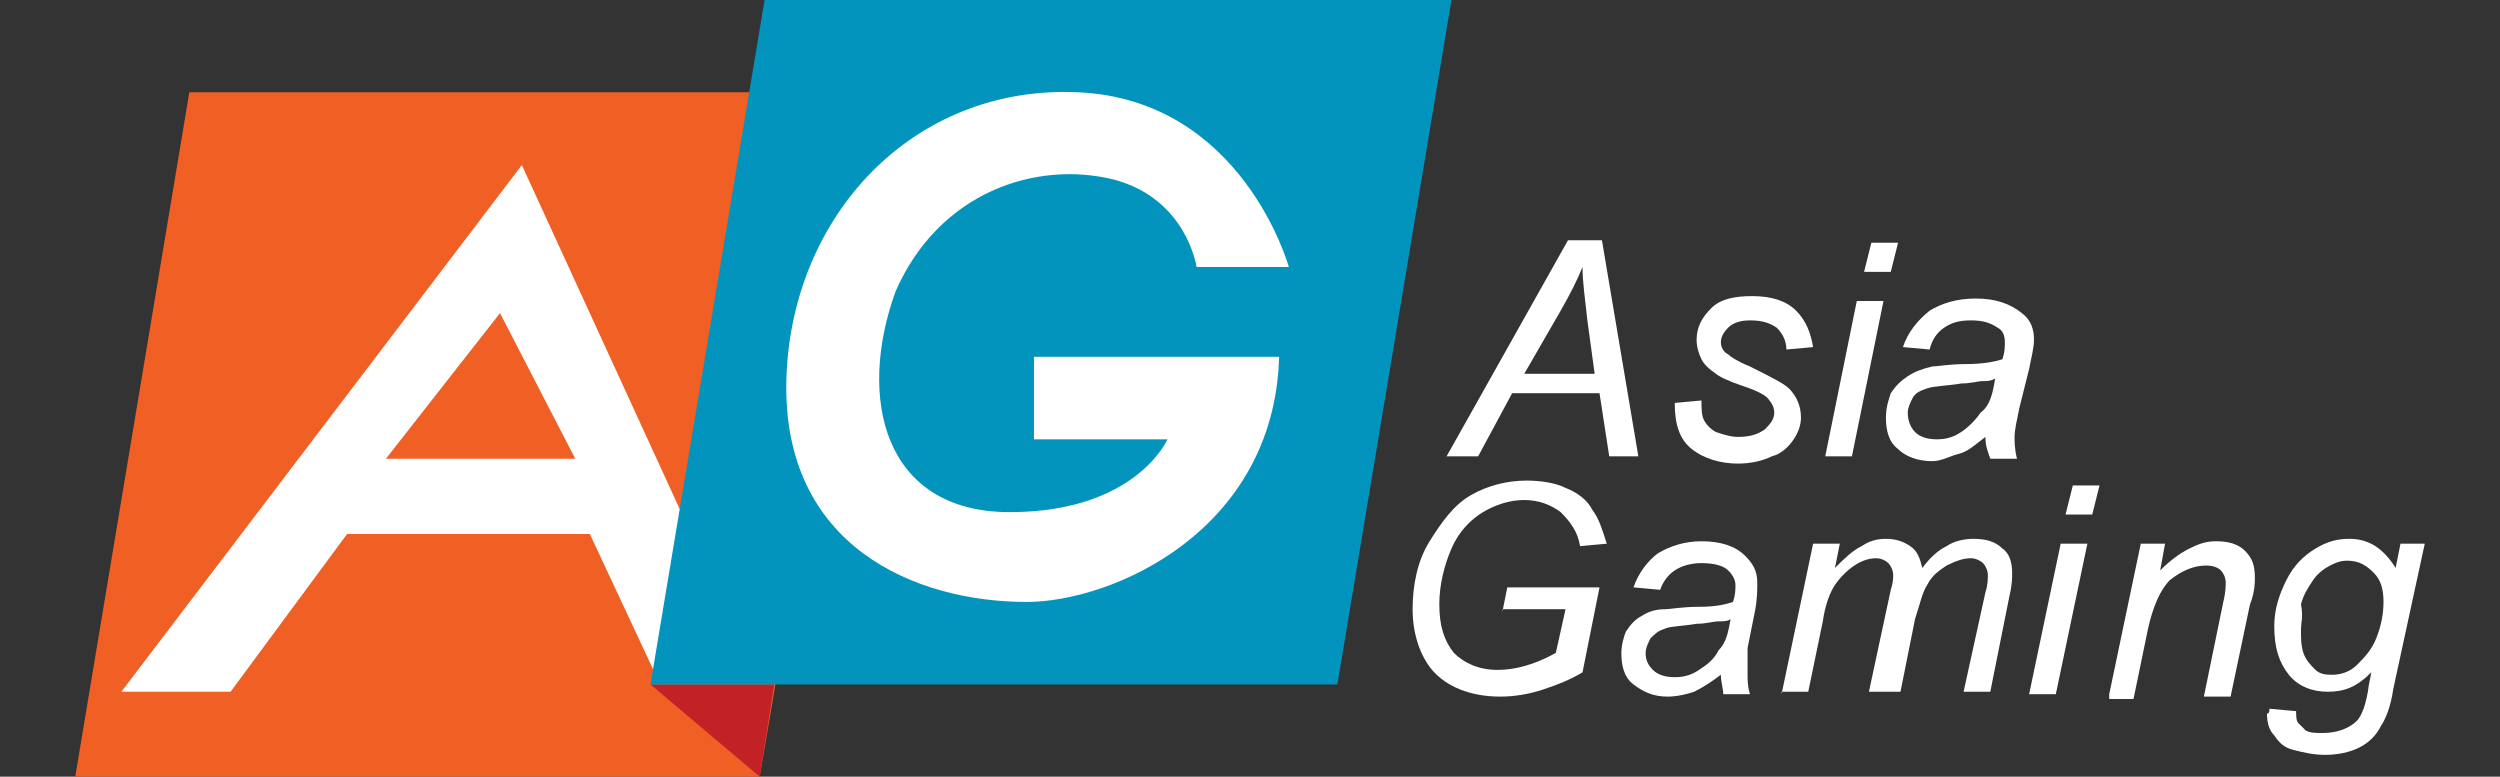
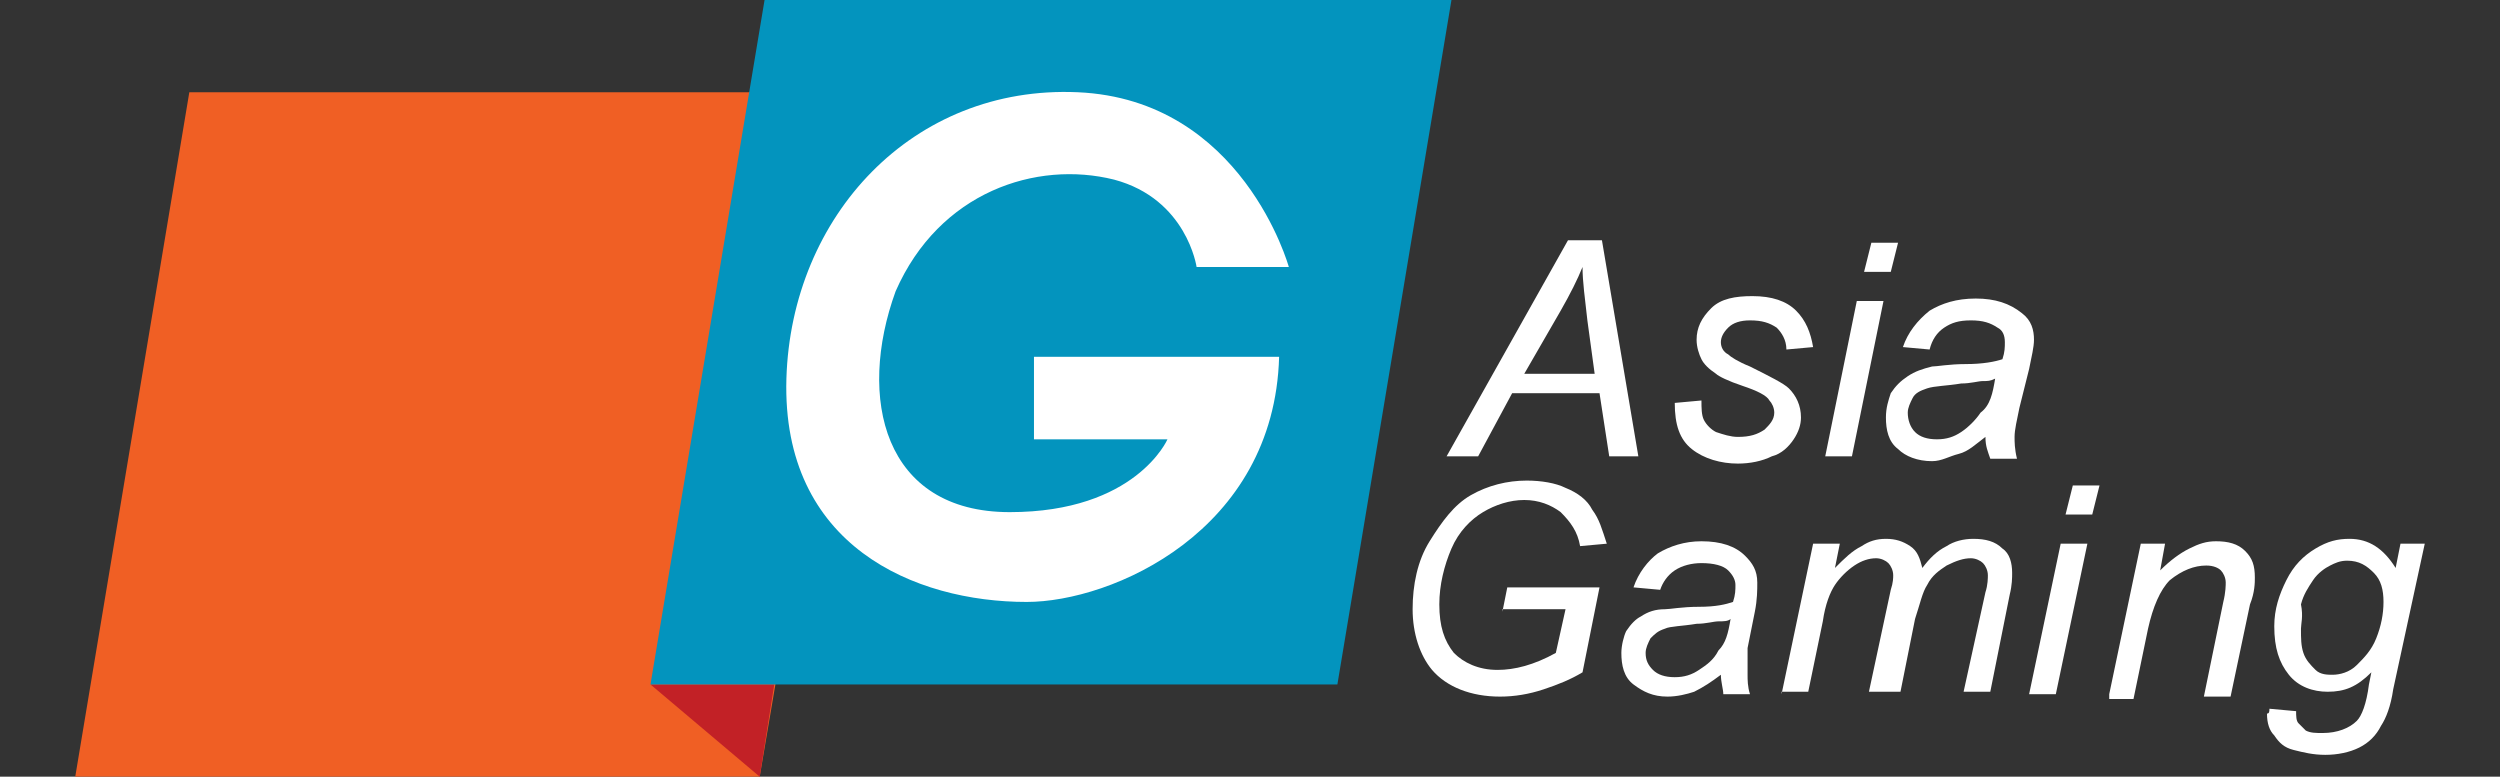
<svg xmlns="http://www.w3.org/2000/svg" version="1.1" id="Слой_1" x="0px" y="0px" viewBox="0 0 103 32" style="enable-background:new 0 0 103 32;" xml:space="preserve">
  <rect x="0" y="0" width="103" height="32" fill="#333333" stroke="none" />
  <style type="text/css">
	.st0{fill:#F05F24;}
	.st1{fill:#C22126;}
	.st2{fill:#FFFFFF;}
	.st3{fill:#0394BE;}
</style>
  <g>
    <polygon class="st0" points="31.3,32 3.1,32 7.8,3.8 36.1,3.8  " />
    <polygon class="st0" points="15.9,18.9 23.6,18.9 20.5,12.9  " />
    <path id="XMLID_2_" class="st1" d="M26.8,28.2l4.5,3.8l0.6-3.8H26.8z" />
-     <path class="st2" d="M21.5,6.8L5,28.5h4.5l4.8-6.5h10l2.9,6.2l1-6.8L21.5,6.8z M15.9,18.9l4.7-6l3.1,6H15.9z" />
    <path class="st2" d="M59.6,18.8l5-8.9H66l1.5,8.9h-1.2l-0.4-2.6h-3.6l-1.4,2.6H59.6z M62.8,15.4h2.9l-0.3-2.2   c-0.1-0.9-0.2-1.6-0.2-2.2c-0.2,0.5-0.5,1.1-0.9,1.8L62.8,15.4z" />
    <path class="st2" d="M69,16.6l1.1-0.1c0,0.3,0,0.6,0.1,0.8c0.1,0.2,0.3,0.4,0.5,0.5c0.3,0.1,0.6,0.2,0.9,0.2c0.5,0,0.8-0.1,1.1-0.3   c0.2-0.2,0.4-0.4,0.4-0.7c0-0.2-0.1-0.4-0.2-0.5c-0.1-0.2-0.5-0.4-1.1-0.6c-0.6-0.2-1-0.4-1.1-0.5c-0.3-0.2-0.5-0.4-0.6-0.6   c-0.1-0.2-0.2-0.5-0.2-0.8c0-0.5,0.2-0.9,0.6-1.3c0.4-0.4,1-0.5,1.7-0.5c0.8,0,1.4,0.2,1.8,0.6c0.4,0.4,0.6,0.9,0.7,1.5l-1.1,0.1   c0-0.4-0.2-0.7-0.4-0.9c-0.3-0.2-0.6-0.3-1.1-0.3c-0.4,0-0.7,0.1-0.9,0.3s-0.3,0.4-0.3,0.6c0,0.2,0.1,0.4,0.3,0.5   c0.1,0.1,0.4,0.3,0.9,0.5c0.8,0.4,1.4,0.7,1.6,0.9c0.3,0.3,0.5,0.7,0.5,1.2c0,0.3-0.1,0.6-0.3,0.9c-0.2,0.3-0.5,0.6-0.9,0.7   c-0.4,0.2-0.9,0.3-1.4,0.3c-0.7,0-1.4-0.2-1.9-0.6C69.2,18.1,69,17.5,69,16.6z" />
    <path class="st2" d="M75.2,18.8l1.3-6.4h1.1l-1.3,6.4H75.2z M76.8,11.2l0.3-1.2h1.1l-0.3,1.2H76.8z" />
    <path class="st2" d="M81.8,18c-0.4,0.3-0.7,0.6-1.1,0.7S80,19,79.6,19c-0.6,0-1.1-0.2-1.4-0.5c-0.4-0.3-0.5-0.8-0.5-1.3   c0-0.4,0.1-0.7,0.2-1c0.2-0.3,0.4-0.5,0.7-0.7c0.3-0.2,0.6-0.3,1-0.4c0.2,0,0.7-0.1,1.4-0.1c0.7,0,1.2-0.1,1.5-0.2   c0.1-0.3,0.1-0.5,0.1-0.7c0-0.3-0.1-0.5-0.3-0.6c-0.3-0.2-0.6-0.3-1.1-0.3c-0.5,0-0.8,0.1-1.1,0.3c-0.3,0.2-0.5,0.5-0.6,0.9   l-1.1-0.1c0.2-0.6,0.6-1.1,1.1-1.5c0.5-0.3,1.1-0.5,1.9-0.5c0.8,0,1.4,0.2,1.9,0.6c0.4,0.3,0.5,0.7,0.5,1.1c0,0.3-0.1,0.7-0.2,1.2   l-0.4,1.6c-0.1,0.5-0.2,0.9-0.2,1.2c0,0.2,0,0.5,0.1,0.9h-1.1C81.9,18.6,81.8,18.4,81.8,18z M82.2,15.6c-0.2,0.1-0.3,0.1-0.5,0.1   s-0.5,0.1-0.9,0.1c-0.6,0.1-1.1,0.1-1.4,0.2c-0.3,0.1-0.5,0.2-0.6,0.4c-0.1,0.2-0.2,0.4-0.2,0.6c0,0.3,0.1,0.6,0.3,0.8   c0.2,0.2,0.5,0.3,0.9,0.3c0.4,0,0.7-0.1,1-0.3c0.3-0.2,0.6-0.5,0.8-0.8C82,16.7,82.1,16.2,82.2,15.6z" />
    <path class="st2" d="M61.9,25.2l0.2-1h3.8l-0.7,3.5c-0.5,0.3-1,0.5-1.6,0.7c-0.6,0.2-1.2,0.3-1.8,0.3c-1.2,0-2.2-0.4-2.8-1.1   c-0.5-0.6-0.8-1.5-0.8-2.5c0-1,0.2-2,0.7-2.8c0.5-0.8,1-1.5,1.7-1.9c0.7-0.4,1.5-0.6,2.3-0.6c0.6,0,1.2,0.1,1.6,0.3   c0.5,0.2,0.9,0.5,1.1,0.9c0.3,0.4,0.4,0.8,0.6,1.4l-1.1,0.1c-0.1-0.6-0.4-1-0.8-1.4c-0.4-0.3-0.9-0.5-1.5-0.5   c-0.6,0-1.2,0.2-1.7,0.5c-0.5,0.3-1,0.8-1.3,1.5c-0.3,0.7-0.5,1.5-0.5,2.3c0,0.9,0.2,1.5,0.6,2c0.4,0.4,1,0.7,1.8,0.7   c0.7,0,1.5-0.2,2.4-0.7l0.4-1.8H61.9z" />
    <path class="st2" d="M70.9,27.8c-0.4,0.3-0.7,0.5-1.1,0.7c-0.3,0.1-0.7,0.2-1.1,0.2c-0.6,0-1-0.2-1.4-0.5c-0.4-0.3-0.5-0.8-0.5-1.3   c0-0.3,0.1-0.7,0.2-0.9c0.2-0.3,0.4-0.5,0.6-0.6c0.3-0.2,0.6-0.3,1-0.3c0.2,0,0.7-0.1,1.4-0.1c0.7,0,1.1-0.1,1.4-0.2   c0.1-0.3,0.1-0.5,0.1-0.7c0-0.2-0.1-0.4-0.3-0.6c-0.2-0.2-0.6-0.3-1.1-0.3c-0.4,0-0.8,0.1-1.1,0.3c-0.3,0.2-0.5,0.5-0.6,0.8   l-1.1-0.1c0.2-0.6,0.6-1.1,1-1.4c0.5-0.3,1.1-0.5,1.8-0.5c0.8,0,1.4,0.2,1.8,0.6c0.3,0.3,0.5,0.6,0.5,1.1c0,0.3,0,0.7-0.1,1.2   l-0.3,1.5C72,27.1,72,27.5,72,27.8c0,0.2,0,0.5,0.1,0.8H71C71,28.4,70.9,28.1,70.9,27.8z M71.3,25.5c-0.1,0.1-0.3,0.1-0.5,0.1   c-0.2,0-0.5,0.1-0.9,0.1c-0.6,0.1-1.1,0.1-1.3,0.2c-0.3,0.1-0.4,0.2-0.6,0.4c-0.1,0.2-0.2,0.4-0.2,0.6c0,0.3,0.1,0.5,0.3,0.7   c0.2,0.2,0.5,0.3,0.9,0.3c0.4,0,0.7-0.1,1-0.3c0.3-0.2,0.6-0.4,0.8-0.8C71.1,26.5,71.2,26.1,71.3,25.5z" />
    <path class="st2" d="M73.4,28.6l1.3-6.2h1.1l-0.2,1c0.4-0.4,0.7-0.7,1.1-0.9c0.3-0.2,0.6-0.3,1-0.3c0.4,0,0.7,0.1,1,0.3   c0.3,0.2,0.4,0.5,0.5,0.9c0.3-0.4,0.6-0.7,1-0.9c0.3-0.2,0.7-0.3,1.1-0.3c0.5,0,0.9,0.1,1.2,0.4c0.3,0.2,0.4,0.6,0.4,1   c0,0.2,0,0.5-0.1,0.9l-0.8,4h-1.1l0.9-4.1c0.1-0.3,0.1-0.6,0.1-0.7c0-0.2-0.1-0.4-0.2-0.5c-0.1-0.1-0.3-0.2-0.5-0.2   c-0.3,0-0.6,0.1-1,0.3c-0.3,0.2-0.6,0.4-0.8,0.8c-0.2,0.3-0.3,0.8-0.5,1.4l-0.6,3H77l0.9-4.2c0.1-0.3,0.1-0.5,0.1-0.6   c0-0.2-0.1-0.4-0.2-0.5c-0.1-0.1-0.3-0.2-0.5-0.2c-0.3,0-0.6,0.1-0.9,0.3c-0.3,0.2-0.6,0.5-0.8,0.8c-0.2,0.3-0.4,0.8-0.5,1.5   l-0.6,2.9H73.4z" />
    <path class="st2" d="M83.6,28.6l1.3-6.2H86l-1.3,6.2H83.6z M85.1,21.2l0.3-1.2h1.1l-0.3,1.2H85.1z" />
    <path class="st2" d="M86.9,28.6l1.3-6.2h1l-0.2,1.1c0.4-0.4,0.8-0.7,1.2-0.9c0.4-0.2,0.7-0.3,1.1-0.3c0.5,0,0.9,0.1,1.2,0.4   s0.4,0.6,0.4,1.1c0,0.2,0,0.6-0.2,1.1l-0.8,3.8h-1.1l0.8-3.9c0.1-0.4,0.1-0.7,0.1-0.8c0-0.2-0.1-0.4-0.2-0.5   c-0.1-0.1-0.3-0.2-0.6-0.2c-0.5,0-1,0.2-1.5,0.6c-0.4,0.4-0.7,1.1-0.9,2l-0.6,2.9H86.9z" />
    <path class="st2" d="M93.5,29.2l1.1,0.1c0,0.2,0,0.4,0.1,0.5c0.1,0.1,0.2,0.2,0.3,0.3c0.2,0.1,0.4,0.1,0.7,0.1   c0.6,0,1.1-0.2,1.4-0.5c0.2-0.2,0.4-0.7,0.5-1.5l0.1-0.5c-0.6,0.6-1.1,0.8-1.8,0.8c-0.6,0-1.2-0.2-1.6-0.7c-0.4-0.5-0.6-1.1-0.6-2   c0-0.7,0.2-1.3,0.5-1.9c0.3-0.6,0.7-1,1.2-1.3c0.5-0.3,0.9-0.4,1.4-0.4c0.8,0,1.4,0.4,1.9,1.2l0.2-1h1l-1.3,6   c-0.1,0.7-0.3,1.2-0.5,1.5c-0.2,0.4-0.5,0.7-0.9,0.9c-0.4,0.2-0.9,0.3-1.4,0.3c-0.5,0-0.9-0.1-1.3-0.2c-0.4-0.1-0.6-0.3-0.8-0.6   c-0.2-0.2-0.3-0.5-0.3-0.9C93.5,29.4,93.5,29.3,93.5,29.2z M94.8,25.9c0,0.4,0,0.7,0.1,1c0.1,0.3,0.3,0.5,0.5,0.7   c0.2,0.2,0.5,0.2,0.7,0.2c0.3,0,0.7-0.1,1-0.4s0.6-0.6,0.8-1.1c0.2-0.5,0.3-1,0.3-1.5c0-0.5-0.1-0.9-0.4-1.2   c-0.3-0.3-0.6-0.5-1.1-0.5c-0.3,0-0.5,0.1-0.7,0.2c-0.2,0.1-0.5,0.3-0.7,0.6s-0.4,0.6-0.5,1C94.9,25.4,94.8,25.7,94.8,25.9z" />
    <polygon class="st3" points="55.1,28.2 26.8,28.2 31.5,0 59.8,0  " />
    <path class="st2" d="M41.6,21.1c5.2,0,6.5-3,6.5-3h-5.5v-3.4h10.1c-0.2,7.2-6.9,10.1-10.4,10.1c-4.6,0-10.1-2.3-9.9-9.2   c0.2-6.7,5.2-12.1,12-11.8s8.7,7.2,8.7,7.2h-3.8c0,0-0.4-2.8-3.4-3.6c-3.2-0.8-7.2,0.5-9,4.6C35.3,16.4,36.4,21.1,41.6,21.1z" />
  </g>
</svg>